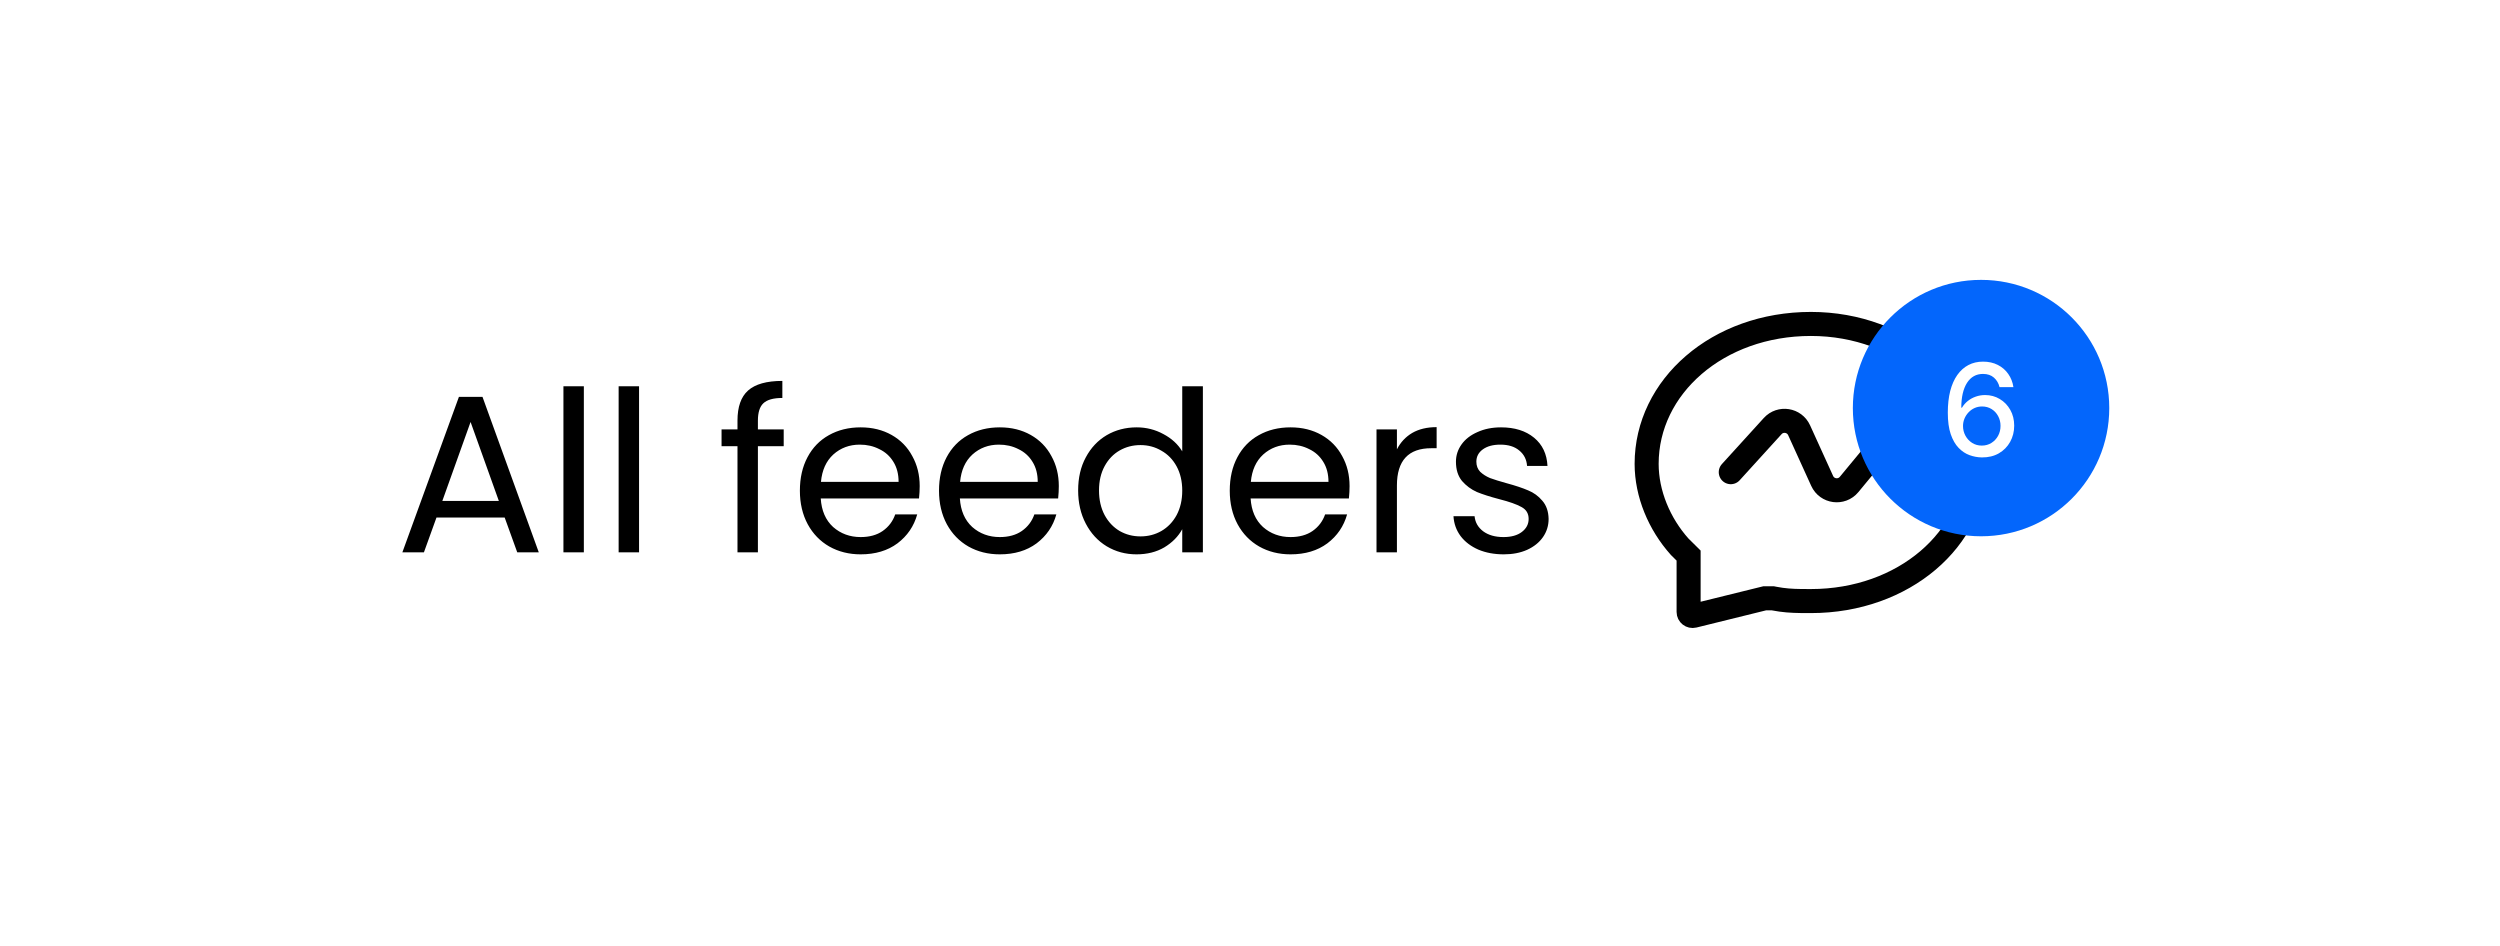
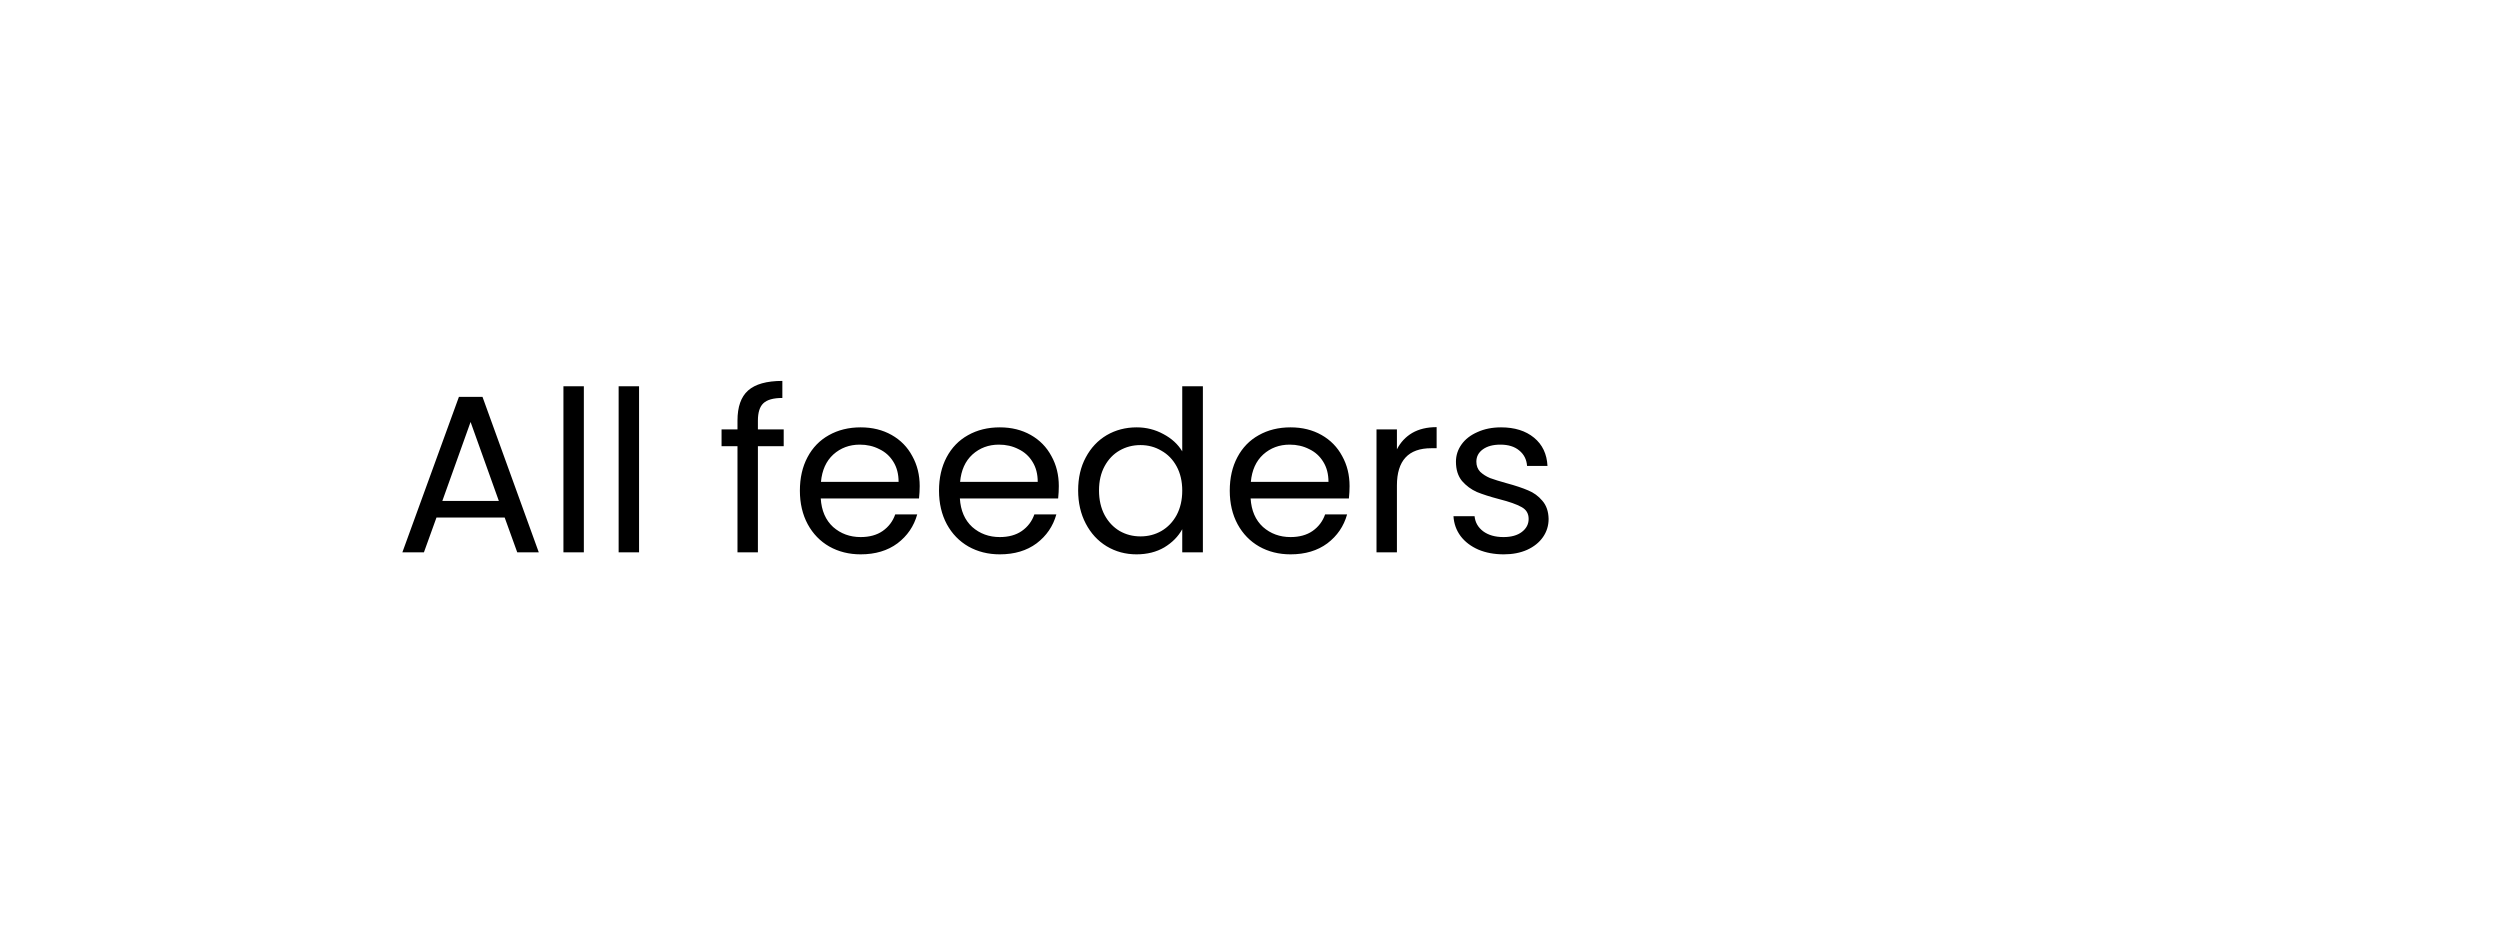
<svg xmlns="http://www.w3.org/2000/svg" width="156" height="59" viewBox="0 0 156 59" fill="none">
  <g filter="url(#filter0_d_8336_67443)">
-     <path d="M8 18C8 11.373 13.373 6 20 6H136C142.627 6 148 11.373 148 18V38C148 44.627 142.627 50 136 50H20C13.373 50 8 44.627 8 38V18Z" fill="white" shape-rendering="crispEdges" />
    <path d="M31.492 30.83H27.236L26.453 33H25.108L28.637 23.298H30.107L33.62 33H32.276L31.492 30.83ZM31.128 29.794L29.364 24.866L27.601 29.794H31.128ZM36.432 22.64V33H35.158V22.64H36.432ZM39.877 22.64V33H38.603V22.64H39.877ZM48.903 26.378H47.293V33H46.019V26.378H45.025V25.328H46.019V24.782C46.019 23.923 46.239 23.298 46.677 22.906C47.125 22.505 47.839 22.304 48.819 22.304V23.368C48.259 23.368 47.862 23.48 47.629 23.704C47.405 23.919 47.293 24.278 47.293 24.782V25.328H48.903V26.378ZM57.389 28.87C57.389 29.113 57.374 29.369 57.346 29.64H51.215C51.261 30.396 51.518 30.989 51.984 31.418C52.461 31.838 53.035 32.048 53.706 32.048C54.257 32.048 54.715 31.922 55.078 31.67C55.452 31.409 55.713 31.063 55.862 30.634H57.234C57.029 31.371 56.618 31.973 56.002 32.44C55.386 32.897 54.621 33.126 53.706 33.126C52.978 33.126 52.325 32.963 51.746 32.636C51.177 32.309 50.729 31.847 50.403 31.25C50.076 30.643 49.913 29.943 49.913 29.15C49.913 28.357 50.071 27.661 50.389 27.064C50.706 26.467 51.149 26.009 51.718 25.692C52.297 25.365 52.96 25.202 53.706 25.202C54.434 25.202 55.078 25.361 55.639 25.678C56.199 25.995 56.628 26.434 56.926 26.994C57.234 27.545 57.389 28.17 57.389 28.87ZM56.072 28.604C56.072 28.119 55.965 27.703 55.751 27.358C55.536 27.003 55.242 26.737 54.868 26.56C54.505 26.373 54.099 26.28 53.651 26.28C53.007 26.28 52.456 26.485 51.998 26.896C51.55 27.307 51.294 27.876 51.228 28.604H56.072ZM66.07 28.87C66.07 29.113 66.056 29.369 66.028 29.64H59.896C59.943 30.396 60.2 30.989 60.666 31.418C61.142 31.838 61.716 32.048 62.388 32.048C62.939 32.048 63.396 31.922 63.76 31.67C64.133 31.409 64.395 31.063 64.544 30.634H65.916C65.711 31.371 65.3 31.973 64.684 32.44C64.068 32.897 63.303 33.126 62.388 33.126C61.66 33.126 61.007 32.963 60.428 32.636C59.859 32.309 59.411 31.847 59.084 31.25C58.758 30.643 58.594 29.943 58.594 29.15C58.594 28.357 58.753 27.661 59.07 27.064C59.388 26.467 59.831 26.009 60.4 25.692C60.979 25.365 61.642 25.202 62.388 25.202C63.116 25.202 63.76 25.361 64.32 25.678C64.88 25.995 65.309 26.434 65.608 26.994C65.916 27.545 66.07 28.17 66.07 28.87ZM64.754 28.604C64.754 28.119 64.647 27.703 64.432 27.358C64.218 27.003 63.923 26.737 63.55 26.56C63.186 26.373 62.78 26.28 62.332 26.28C61.688 26.28 61.138 26.485 60.68 26.896C60.232 27.307 59.975 27.876 59.91 28.604H64.754ZM67.276 29.136C67.276 28.352 67.434 27.666 67.752 27.078C68.069 26.481 68.503 26.019 69.054 25.692C69.614 25.365 70.239 25.202 70.93 25.202C71.527 25.202 72.082 25.342 72.596 25.622C73.109 25.893 73.501 26.252 73.772 26.7V22.64H75.06V33H73.772V31.558C73.52 32.015 73.147 32.393 72.652 32.692C72.157 32.981 71.579 33.126 70.916 33.126C70.234 33.126 69.614 32.958 69.054 32.622C68.503 32.286 68.069 31.815 67.752 31.208C67.434 30.601 67.276 29.911 67.276 29.136ZM73.772 29.15C73.772 28.571 73.655 28.067 73.422 27.638C73.189 27.209 72.871 26.882 72.47 26.658C72.078 26.425 71.644 26.308 71.168 26.308C70.692 26.308 70.258 26.42 69.866 26.644C69.474 26.868 69.161 27.195 68.928 27.624C68.695 28.053 68.578 28.557 68.578 29.136C68.578 29.724 68.695 30.237 68.928 30.676C69.161 31.105 69.474 31.437 69.866 31.67C70.258 31.894 70.692 32.006 71.168 32.006C71.644 32.006 72.078 31.894 72.47 31.67C72.871 31.437 73.189 31.105 73.422 30.676C73.655 30.237 73.772 29.729 73.772 29.15ZM84.213 28.87C84.213 29.113 84.199 29.369 84.171 29.64H78.039C78.085 30.396 78.342 30.989 78.809 31.418C79.285 31.838 79.859 32.048 80.531 32.048C81.081 32.048 81.539 31.922 81.903 31.67C82.276 31.409 82.537 31.063 82.687 30.634H84.059C83.853 31.371 83.443 31.973 82.827 32.44C82.211 32.897 81.445 33.126 80.531 33.126C79.803 33.126 79.149 32.963 78.571 32.636C78.001 32.309 77.553 31.847 77.227 31.25C76.9 30.643 76.737 29.943 76.737 29.15C76.737 28.357 76.895 27.661 77.213 27.064C77.53 26.467 77.973 26.009 78.543 25.692C79.121 25.365 79.784 25.202 80.531 25.202C81.259 25.202 81.903 25.361 82.463 25.678C83.023 25.995 83.452 26.434 83.751 26.994C84.059 27.545 84.213 28.17 84.213 28.87ZM82.897 28.604C82.897 28.119 82.789 27.703 82.575 27.358C82.36 27.003 82.066 26.737 81.693 26.56C81.329 26.373 80.923 26.28 80.475 26.28C79.831 26.28 79.28 26.485 78.823 26.896C78.375 27.307 78.118 27.876 78.053 28.604H82.897ZM87.168 26.574C87.392 26.135 87.71 25.795 88.12 25.552C88.54 25.309 89.049 25.188 89.646 25.188V26.504H89.31C87.882 26.504 87.168 27.279 87.168 28.828V33H85.894V25.328H87.168V26.574ZM93.833 33.126C93.245 33.126 92.718 33.028 92.251 32.832C91.784 32.627 91.416 32.347 91.145 31.992C90.874 31.628 90.725 31.213 90.697 30.746H92.013C92.05 31.129 92.228 31.441 92.545 31.684C92.872 31.927 93.296 32.048 93.819 32.048C94.304 32.048 94.687 31.941 94.967 31.726C95.247 31.511 95.387 31.241 95.387 30.914C95.387 30.578 95.238 30.331 94.939 30.172C94.64 30.004 94.178 29.841 93.553 29.682C92.984 29.533 92.517 29.383 92.153 29.234C91.798 29.075 91.49 28.847 91.229 28.548C90.977 28.24 90.851 27.839 90.851 27.344C90.851 26.952 90.968 26.593 91.201 26.266C91.434 25.939 91.766 25.683 92.195 25.496C92.624 25.3 93.114 25.202 93.665 25.202C94.514 25.202 95.2 25.417 95.723 25.846C96.246 26.275 96.526 26.863 96.563 27.61H95.289C95.261 27.209 95.098 26.887 94.799 26.644C94.51 26.401 94.118 26.28 93.623 26.28C93.166 26.28 92.802 26.378 92.531 26.574C92.26 26.77 92.125 27.027 92.125 27.344C92.125 27.596 92.204 27.806 92.363 27.974C92.531 28.133 92.736 28.263 92.979 28.366C93.231 28.459 93.576 28.567 94.015 28.688C94.566 28.837 95.014 28.987 95.359 29.136C95.704 29.276 95.998 29.491 96.241 29.78C96.493 30.069 96.624 30.447 96.633 30.914C96.633 31.334 96.516 31.712 96.283 32.048C96.05 32.384 95.718 32.65 95.289 32.846C94.869 33.033 94.384 33.126 93.833 33.126Z" fill="black" />
-     <path d="M105.369 33.203L105.146 32.982L104.813 32.653C103.536 31.226 102.75 29.339 102.75 27.481C102.75 22.655 107.191 18.749 113 18.749C118.8 18.749 123.25 22.82 123.25 27.481C123.25 32.127 118.819 36.042 113 36.042L112.383 36.039C111.799 36.031 111.295 36.001 110.701 35.884L110.629 35.87H110.115L110.026 35.892L105.679 36.965C105.521 37.004 105.369 36.884 105.369 36.722V33.203Z" stroke="black" stroke-width="1.5" />
-     <path d="M108 27.999L110.615 25.123C111.098 24.591 111.968 24.727 112.265 25.382L113.702 28.542C114.007 29.215 114.912 29.335 115.383 28.766L118 25.599" stroke="black" stroke-width="1.5" stroke-linecap="round" />
-     <circle cx="123.618" cy="23.999" r="8" fill="#0366FC" />
-     <path d="M123.666 27.078C123.406 27.075 123.15 27.027 122.899 26.936C122.649 26.845 122.421 26.694 122.217 26.482C122.012 26.27 121.848 25.985 121.725 25.627C121.604 25.269 121.543 24.822 121.543 24.286C121.543 23.778 121.594 23.327 121.694 22.933C121.796 22.54 121.943 22.207 122.134 21.936C122.326 21.664 122.557 21.456 122.828 21.314C123.098 21.172 123.402 21.101 123.739 21.101C124.086 21.101 124.394 21.169 124.663 21.306C124.932 21.442 125.15 21.63 125.316 21.871C125.485 22.111 125.592 22.385 125.637 22.692H124.771C124.712 22.45 124.596 22.252 124.421 22.098C124.247 21.945 124.02 21.868 123.739 21.868C123.313 21.868 122.981 22.054 122.742 22.425C122.506 22.796 122.386 23.312 122.384 23.973H122.427C122.527 23.808 122.65 23.668 122.796 23.553C122.944 23.435 123.109 23.345 123.291 23.283C123.474 23.218 123.668 23.186 123.87 23.186C124.207 23.186 124.512 23.269 124.785 23.433C125.06 23.596 125.278 23.822 125.441 24.11C125.604 24.398 125.686 24.727 125.686 25.098C125.686 25.469 125.601 25.806 125.433 26.107C125.266 26.408 125.031 26.646 124.728 26.823C124.425 26.997 124.071 27.082 123.666 27.078ZM123.663 26.34C123.886 26.34 124.086 26.285 124.262 26.175C124.438 26.065 124.578 25.917 124.68 25.732C124.782 25.546 124.833 25.339 124.833 25.11C124.833 24.886 124.783 24.683 124.683 24.499C124.584 24.315 124.448 24.169 124.274 24.061C124.101 23.953 123.904 23.899 123.683 23.899C123.514 23.899 123.358 23.931 123.214 23.996C123.072 24.06 122.947 24.149 122.839 24.263C122.731 24.377 122.646 24.507 122.583 24.655C122.523 24.801 122.492 24.955 122.492 25.118C122.492 25.336 122.543 25.538 122.643 25.723C122.745 25.909 122.884 26.058 123.061 26.172C123.239 26.284 123.439 26.34 123.663 26.34Z" fill="white" />
  </g>
  <defs>
    <filter id="filter0_d_8336_67443" x="0.676" y="0.141" width="154.648" height="58.648" filterUnits="userSpaceOnUse" color-interpolation-filters="sRGB">
      <feFlood flood-opacity="0" result="BackgroundImageFix" />
      <feColorMatrix in="SourceAlpha" type="matrix" values="0 0 0 0 0 0 0 0 0 0 0 0 0 0 0 0 0 0 127 0" result="hardAlpha" />
      <feOffset dy="1.465" />
      <feGaussianBlur stdDeviation="3.662" />
      <feComposite in2="hardAlpha" operator="out" />
      <feColorMatrix type="matrix" values="0 0 0 0 0 0 0 0 0 0 0 0 0 0 0 0 0 0 0.15 0" />
      <feBlend mode="normal" in2="BackgroundImageFix" result="effect1_dropShadow_8336_67443" />
      <feBlend mode="normal" in="SourceGraphic" in2="effect1_dropShadow_8336_67443" result="shape" />
    </filter>
  </defs>
</svg>